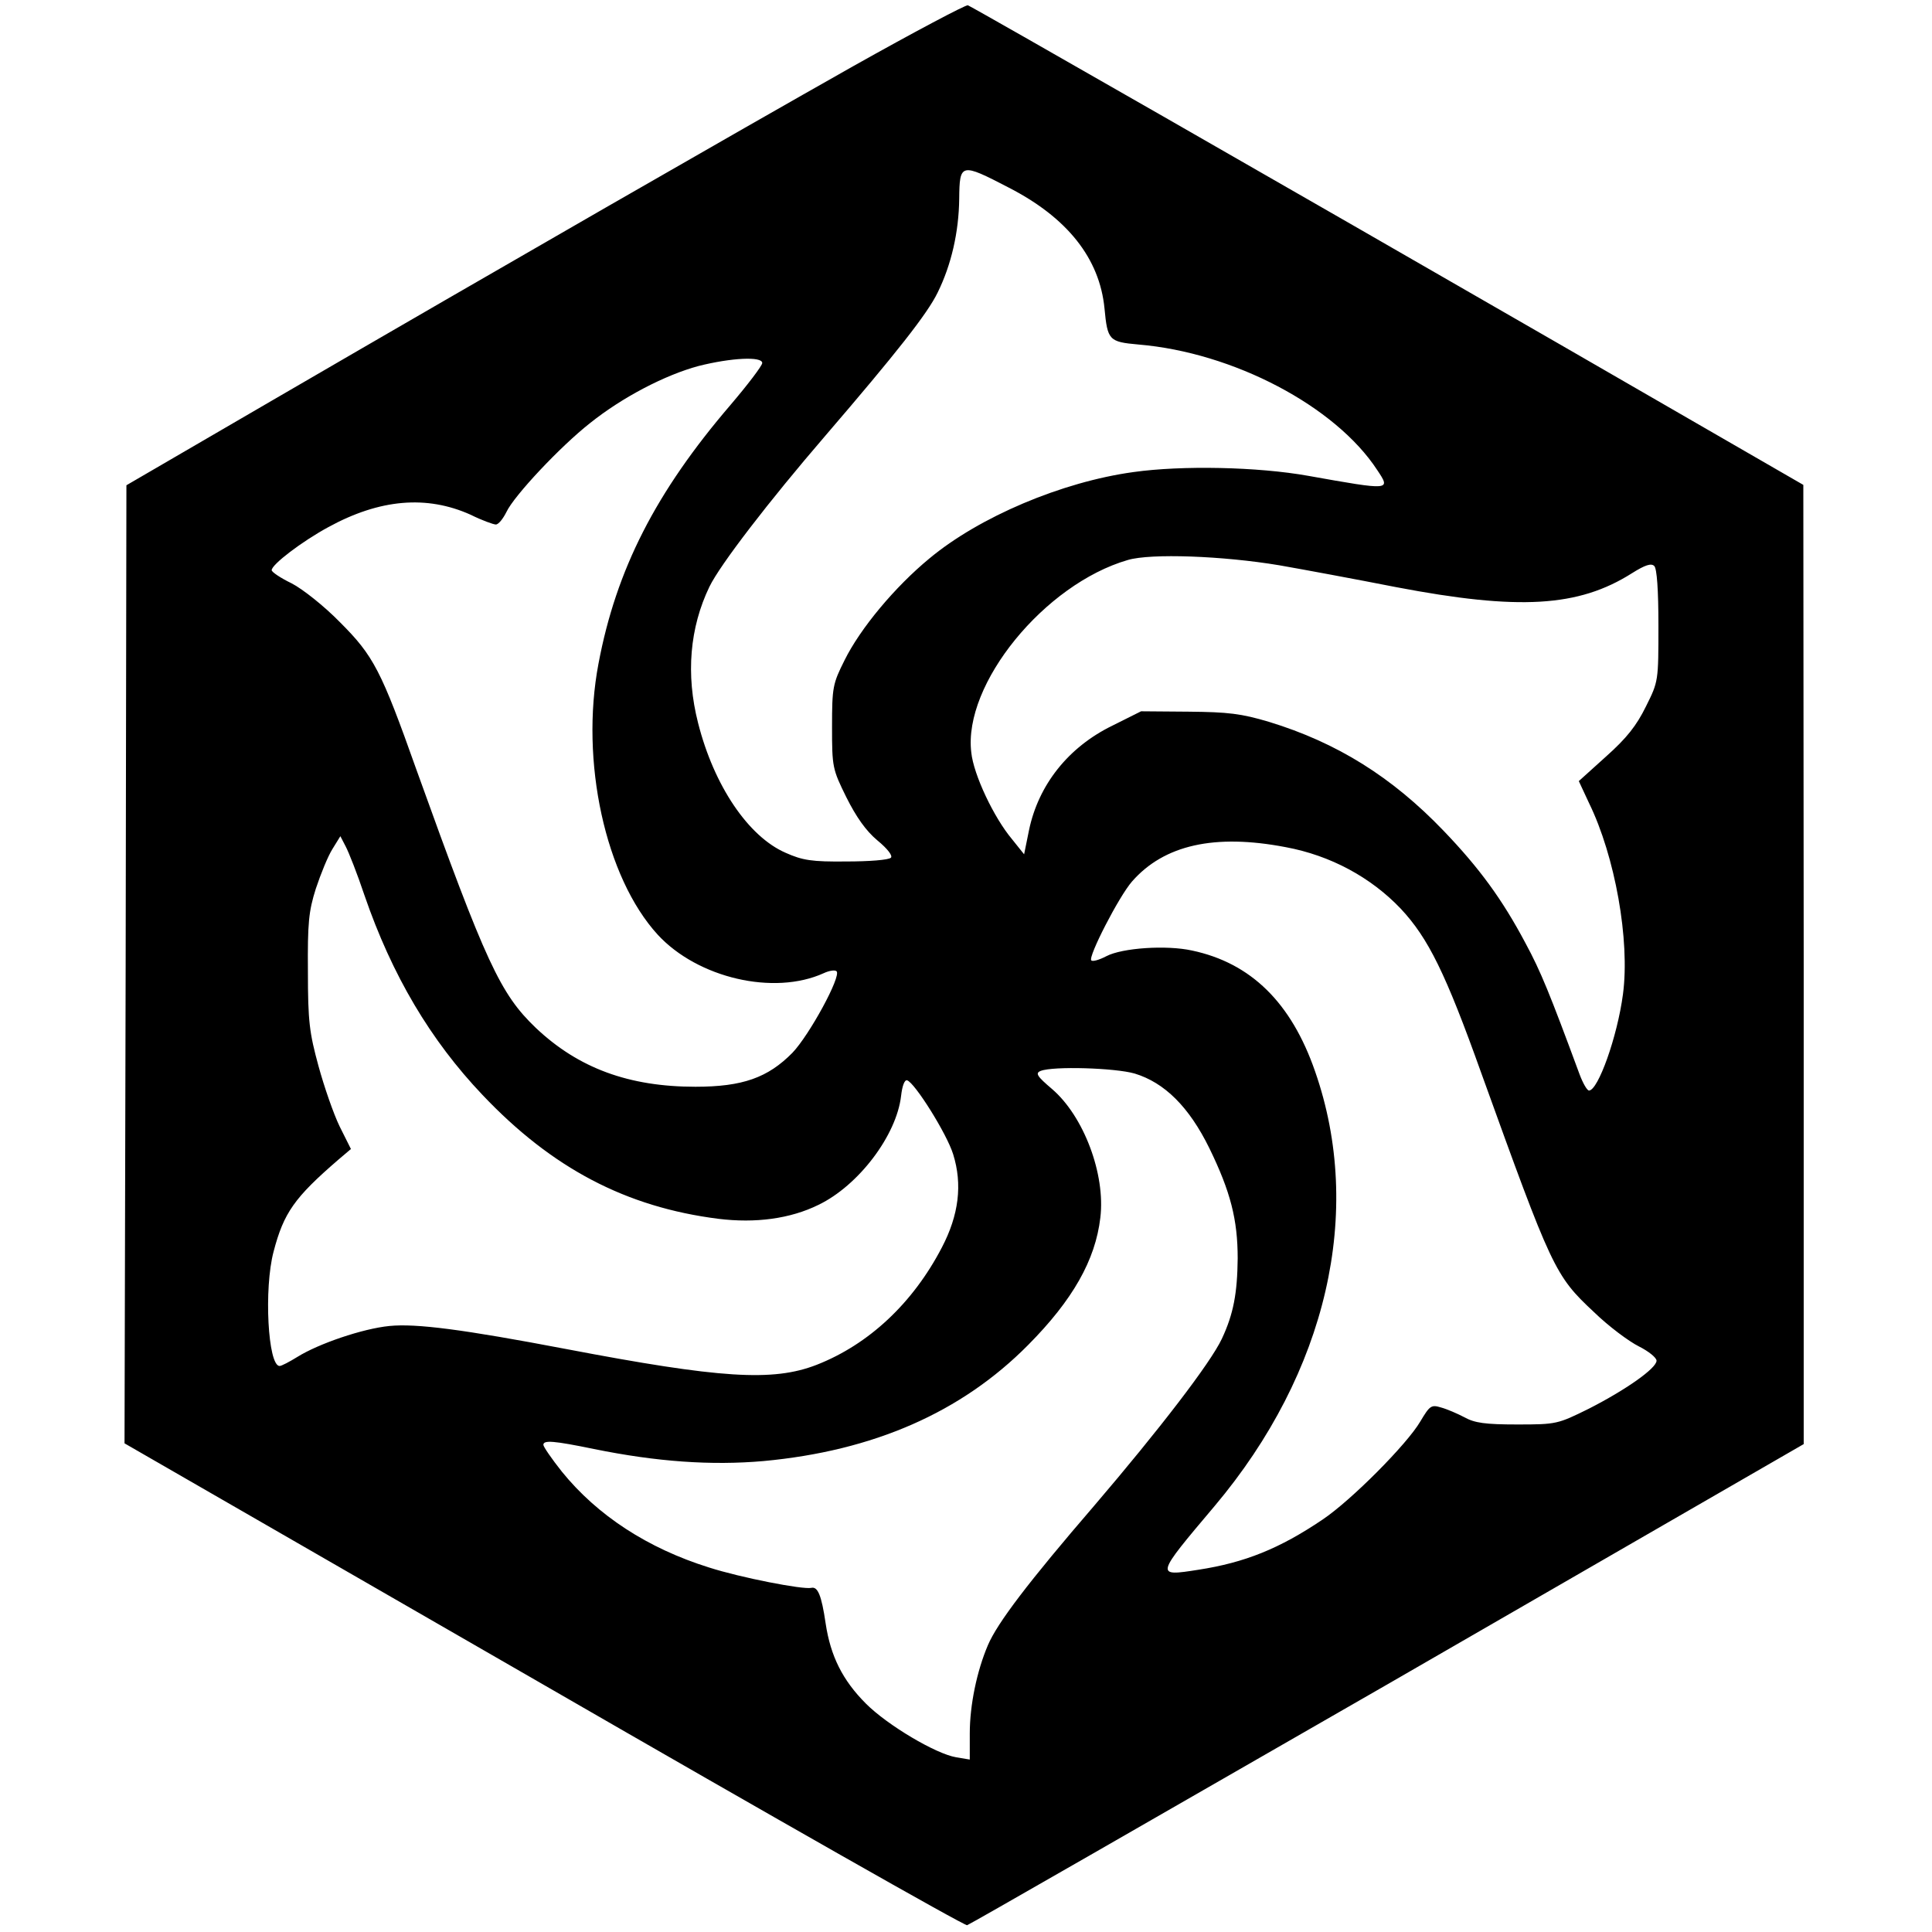
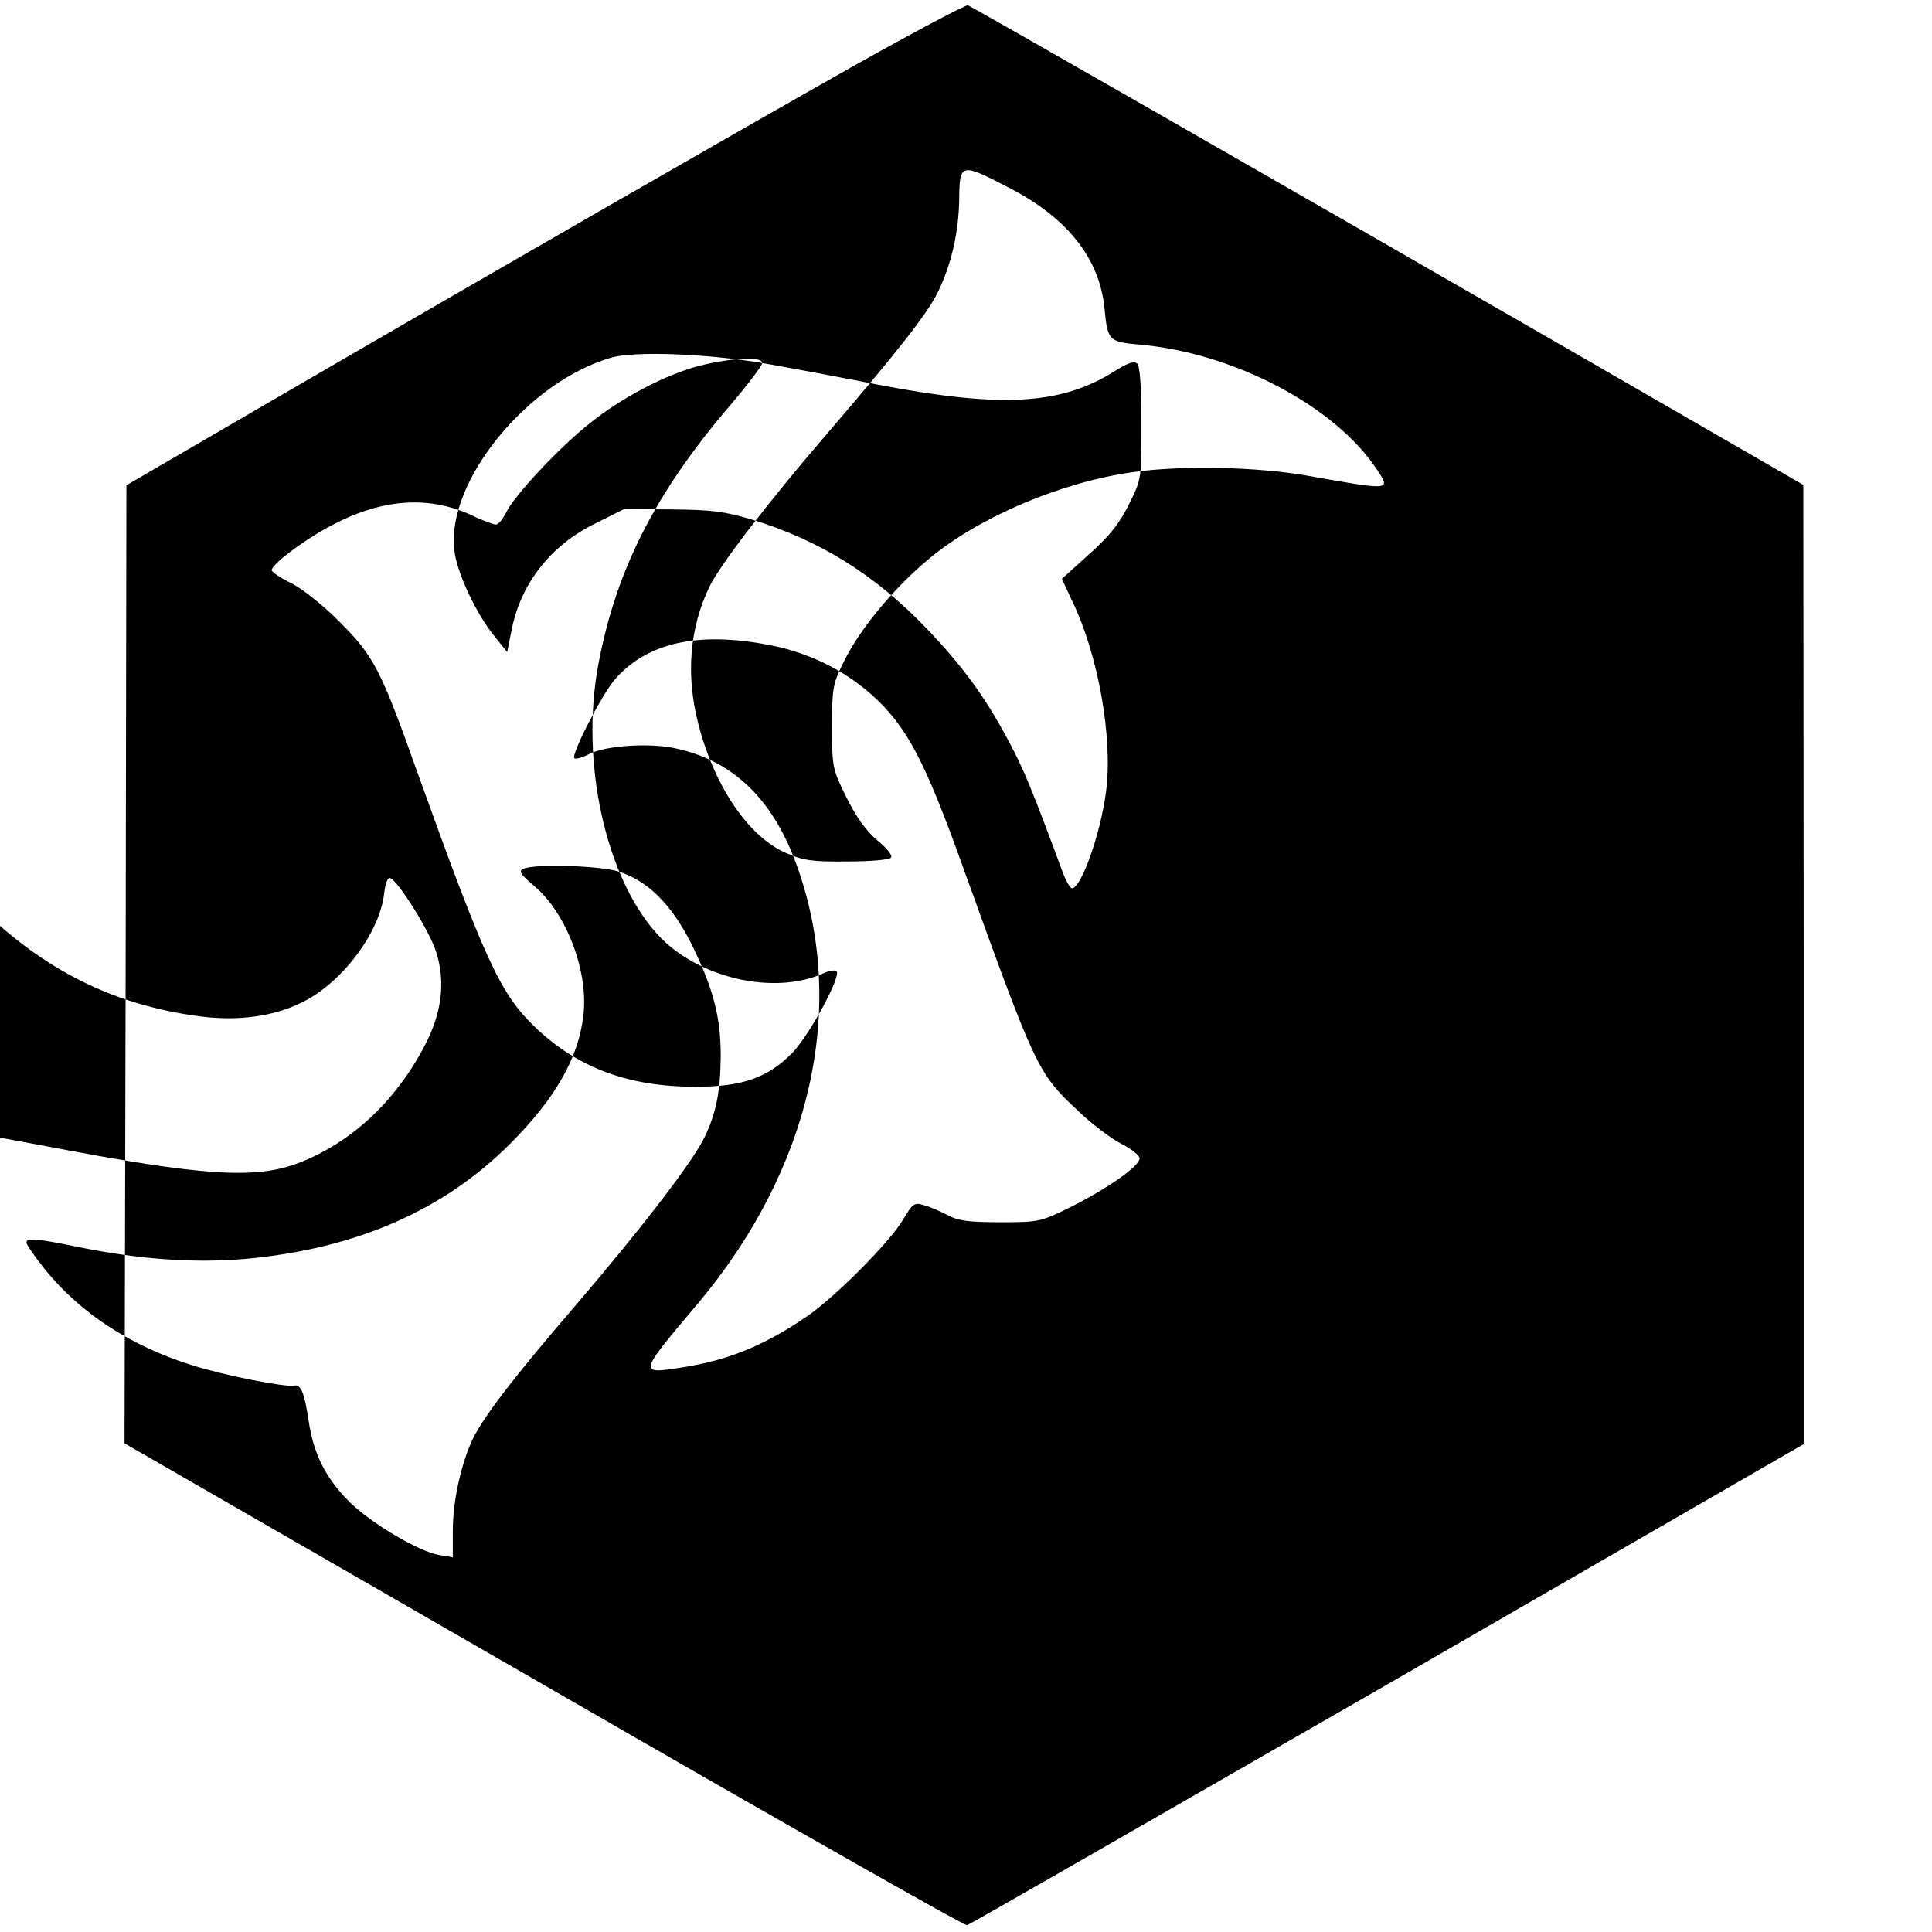
<svg xmlns="http://www.w3.org/2000/svg" version="1.0" width="512pt" height="512pt" viewBox="0 0 512 512" preserveAspectRatio="xMidYMid meet">
  <g transform="translate(0,512) scale(0.1,-0.1)" fill="#000000" stroke="none">
-     <path d="M2260 4944 c-315 -178 -914 -522 -1540 -886 l-385 -224 -2 -1270 -3 -1269 1111 -640 c610 -352 1115 -639 1122 -637 7 2 508 290 1115 639 l1102 636 0 1271 -1 1271 -641 370 c-732 422 -1558 895 -1573 901 -5 2 -143 -71 -305 -162z m413 -321 c156 -80 241 -188 254 -320 8 -85 12 -89 90 -96 251 -21 522 -163 633 -333 36 -54 36 -54 -183 -15 -134 24 -335 28 -463 10 -190 -26 -409 -119 -541 -229 -91 -75 -183 -185 -225 -270 -31 -62 -33 -71 -33 -176 0 -107 1 -112 38 -187 26 -52 52 -89 82 -114 28 -23 41 -41 36 -46 -6 -6 -58 -10 -118 -10 -92 -1 -116 3 -161 23 -99 43 -190 178 -232 344 -33 129 -22 253 30 361 28 58 158 227 307 400 189 220 271 324 298 380 36 73 56 160 57 248 1 95 4 96 131 30z m-653 -465 c0 -7 -38 -57 -84 -111 -198 -231 -303 -436 -350 -686 -49 -258 18 -566 157 -718 106 -115 308 -162 440 -102 15 7 30 9 34 5 13 -13 -72 -169 -117 -216 -65 -66 -132 -90 -257 -90 -176 0 -310 49 -423 156 -94 90 -132 171 -316 683 -94 265 -114 303 -203 392 -42 43 -99 88 -128 103 -29 14 -53 30 -53 35 0 15 80 76 150 114 137 75 261 85 377 33 30 -15 61 -26 67 -26 7 0 19 15 28 33 20 43 143 174 222 236 85 68 198 127 287 151 87 22 169 26 169 8z m1370 -536 c63 -11 203 -37 310 -58 325 -62 483 -53 625 37 35 22 51 27 59 19 7 -7 11 -63 11 -158 0 -147 0 -148 -33 -214 -25 -51 -51 -84 -106 -133 l-72 -65 27 -58 c69 -141 109 -364 90 -507 -15 -113 -66 -255 -90 -255 -5 0 -16 19 -25 43 -79 214 -103 273 -143 347 -62 117 -123 200 -217 298 -137 143 -283 234 -463 289 -74 22 -108 26 -213 27 l-126 1 -76 -38 c-117 -57 -196 -157 -221 -277 l-13 -64 -32 40 c-48 57 -102 171 -108 230 -22 181 194 446 415 510 61 18 251 11 401 -14z m-2424 -875 c73 -212 175 -384 313 -529 184 -194 380 -297 625 -328 98 -12 190 0 265 37 106 51 207 184 219 289 3 26 9 43 16 41 20 -6 105 -141 122 -196 25 -80 15 -161 -30 -247 -77 -148 -194 -257 -332 -311 -116 -45 -255 -36 -664 42 -273 52 -397 68 -468 61 -71 -7 -188 -47 -244 -82 -21 -13 -42 -24 -47 -24 -31 0 -42 205 -16 303 27 103 55 143 172 244 l33 28 -30 60 c-16 33 -41 105 -56 160 -24 88 -28 118 -28 250 -1 129 2 160 21 220 13 39 32 86 44 105 l21 34 14 -27 c8 -15 31 -73 50 -130z m2441 128 c119 -22 226 -80 305 -163 73 -78 119 -171 214 -437 187 -518 194 -535 298 -632 39 -38 93 -78 119 -91 26 -13 47 -30 47 -38 0 -20 -81 -77 -179 -127 -83 -41 -86 -42 -190 -42 -85 0 -113 4 -140 19 -19 10 -47 22 -62 26 -26 8 -30 5 -55 -37 -35 -60 -183 -209 -259 -260 -114 -77 -206 -114 -329 -133 -115 -18 -115 -18 43 169 298 354 396 780 266 1152 -63 182 -170 287 -326 320 -68 15 -185 7 -227 -15 -19 -10 -37 -15 -40 -11 -9 9 73 169 108 209 85 97 219 127 407 91z m-400 -600 c79 -24 144 -88 198 -198 56 -115 75 -189 75 -292 -1 -92 -11 -147 -42 -213 -30 -64 -167 -242 -338 -442 -174 -202 -257 -311 -282 -370 -29 -68 -48 -158 -48 -234 l0 -69 -36 6 c-54 9 -182 85 -239 142 -62 62 -94 126 -107 213 -11 75 -21 98 -38 94 -22 -5 -187 27 -271 54 -163 51 -296 138 -390 254 -27 34 -49 66 -49 71 0 13 27 11 134 -11 167 -34 311 -44 449 -32 292 27 525 129 702 308 118 119 178 225 191 337 14 115 -44 269 -128 341 -40 34 -45 42 -30 48 33 13 197 8 249 -7z" />
+     <path d="M2260 4944 c-315 -178 -914 -522 -1540 -886 l-385 -224 -2 -1270 -3 -1269 1111 -640 c610 -352 1115 -639 1122 -637 7 2 508 290 1115 639 l1102 636 0 1271 -1 1271 -641 370 c-732 422 -1558 895 -1573 901 -5 2 -143 -71 -305 -162z m413 -321 c156 -80 241 -188 254 -320 8 -85 12 -89 90 -96 251 -21 522 -163 633 -333 36 -54 36 -54 -183 -15 -134 24 -335 28 -463 10 -190 -26 -409 -119 -541 -229 -91 -75 -183 -185 -225 -270 -31 -62 -33 -71 -33 -176 0 -107 1 -112 38 -187 26 -52 52 -89 82 -114 28 -23 41 -41 36 -46 -6 -6 -58 -10 -118 -10 -92 -1 -116 3 -161 23 -99 43 -190 178 -232 344 -33 129 -22 253 30 361 28 58 158 227 307 400 189 220 271 324 298 380 36 73 56 160 57 248 1 95 4 96 131 30z m-653 -465 c0 -7 -38 -57 -84 -111 -198 -231 -303 -436 -350 -686 -49 -258 18 -566 157 -718 106 -115 308 -162 440 -102 15 7 30 9 34 5 13 -13 -72 -169 -117 -216 -65 -66 -132 -90 -257 -90 -176 0 -310 49 -423 156 -94 90 -132 171 -316 683 -94 265 -114 303 -203 392 -42 43 -99 88 -128 103 -29 14 -53 30 -53 35 0 15 80 76 150 114 137 75 261 85 377 33 30 -15 61 -26 67 -26 7 0 19 15 28 33 20 43 143 174 222 236 85 68 198 127 287 151 87 22 169 26 169 8z c63 -11 203 -37 310 -58 325 -62 483 -53 625 37 35 22 51 27 59 19 7 -7 11 -63 11 -158 0 -147 0 -148 -33 -214 -25 -51 -51 -84 -106 -133 l-72 -65 27 -58 c69 -141 109 -364 90 -507 -15 -113 -66 -255 -90 -255 -5 0 -16 19 -25 43 -79 214 -103 273 -143 347 -62 117 -123 200 -217 298 -137 143 -283 234 -463 289 -74 22 -108 26 -213 27 l-126 1 -76 -38 c-117 -57 -196 -157 -221 -277 l-13 -64 -32 40 c-48 57 -102 171 -108 230 -22 181 194 446 415 510 61 18 251 11 401 -14z m-2424 -875 c73 -212 175 -384 313 -529 184 -194 380 -297 625 -328 98 -12 190 0 265 37 106 51 207 184 219 289 3 26 9 43 16 41 20 -6 105 -141 122 -196 25 -80 15 -161 -30 -247 -77 -148 -194 -257 -332 -311 -116 -45 -255 -36 -664 42 -273 52 -397 68 -468 61 -71 -7 -188 -47 -244 -82 -21 -13 -42 -24 -47 -24 -31 0 -42 205 -16 303 27 103 55 143 172 244 l33 28 -30 60 c-16 33 -41 105 -56 160 -24 88 -28 118 -28 250 -1 129 2 160 21 220 13 39 32 86 44 105 l21 34 14 -27 c8 -15 31 -73 50 -130z m2441 128 c119 -22 226 -80 305 -163 73 -78 119 -171 214 -437 187 -518 194 -535 298 -632 39 -38 93 -78 119 -91 26 -13 47 -30 47 -38 0 -20 -81 -77 -179 -127 -83 -41 -86 -42 -190 -42 -85 0 -113 4 -140 19 -19 10 -47 22 -62 26 -26 8 -30 5 -55 -37 -35 -60 -183 -209 -259 -260 -114 -77 -206 -114 -329 -133 -115 -18 -115 -18 43 169 298 354 396 780 266 1152 -63 182 -170 287 -326 320 -68 15 -185 7 -227 -15 -19 -10 -37 -15 -40 -11 -9 9 73 169 108 209 85 97 219 127 407 91z m-400 -600 c79 -24 144 -88 198 -198 56 -115 75 -189 75 -292 -1 -92 -11 -147 -42 -213 -30 -64 -167 -242 -338 -442 -174 -202 -257 -311 -282 -370 -29 -68 -48 -158 -48 -234 l0 -69 -36 6 c-54 9 -182 85 -239 142 -62 62 -94 126 -107 213 -11 75 -21 98 -38 94 -22 -5 -187 27 -271 54 -163 51 -296 138 -390 254 -27 34 -49 66 -49 71 0 13 27 11 134 -11 167 -34 311 -44 449 -32 292 27 525 129 702 308 118 119 178 225 191 337 14 115 -44 269 -128 341 -40 34 -45 42 -30 48 33 13 197 8 249 -7z" />
  </g>
</svg>